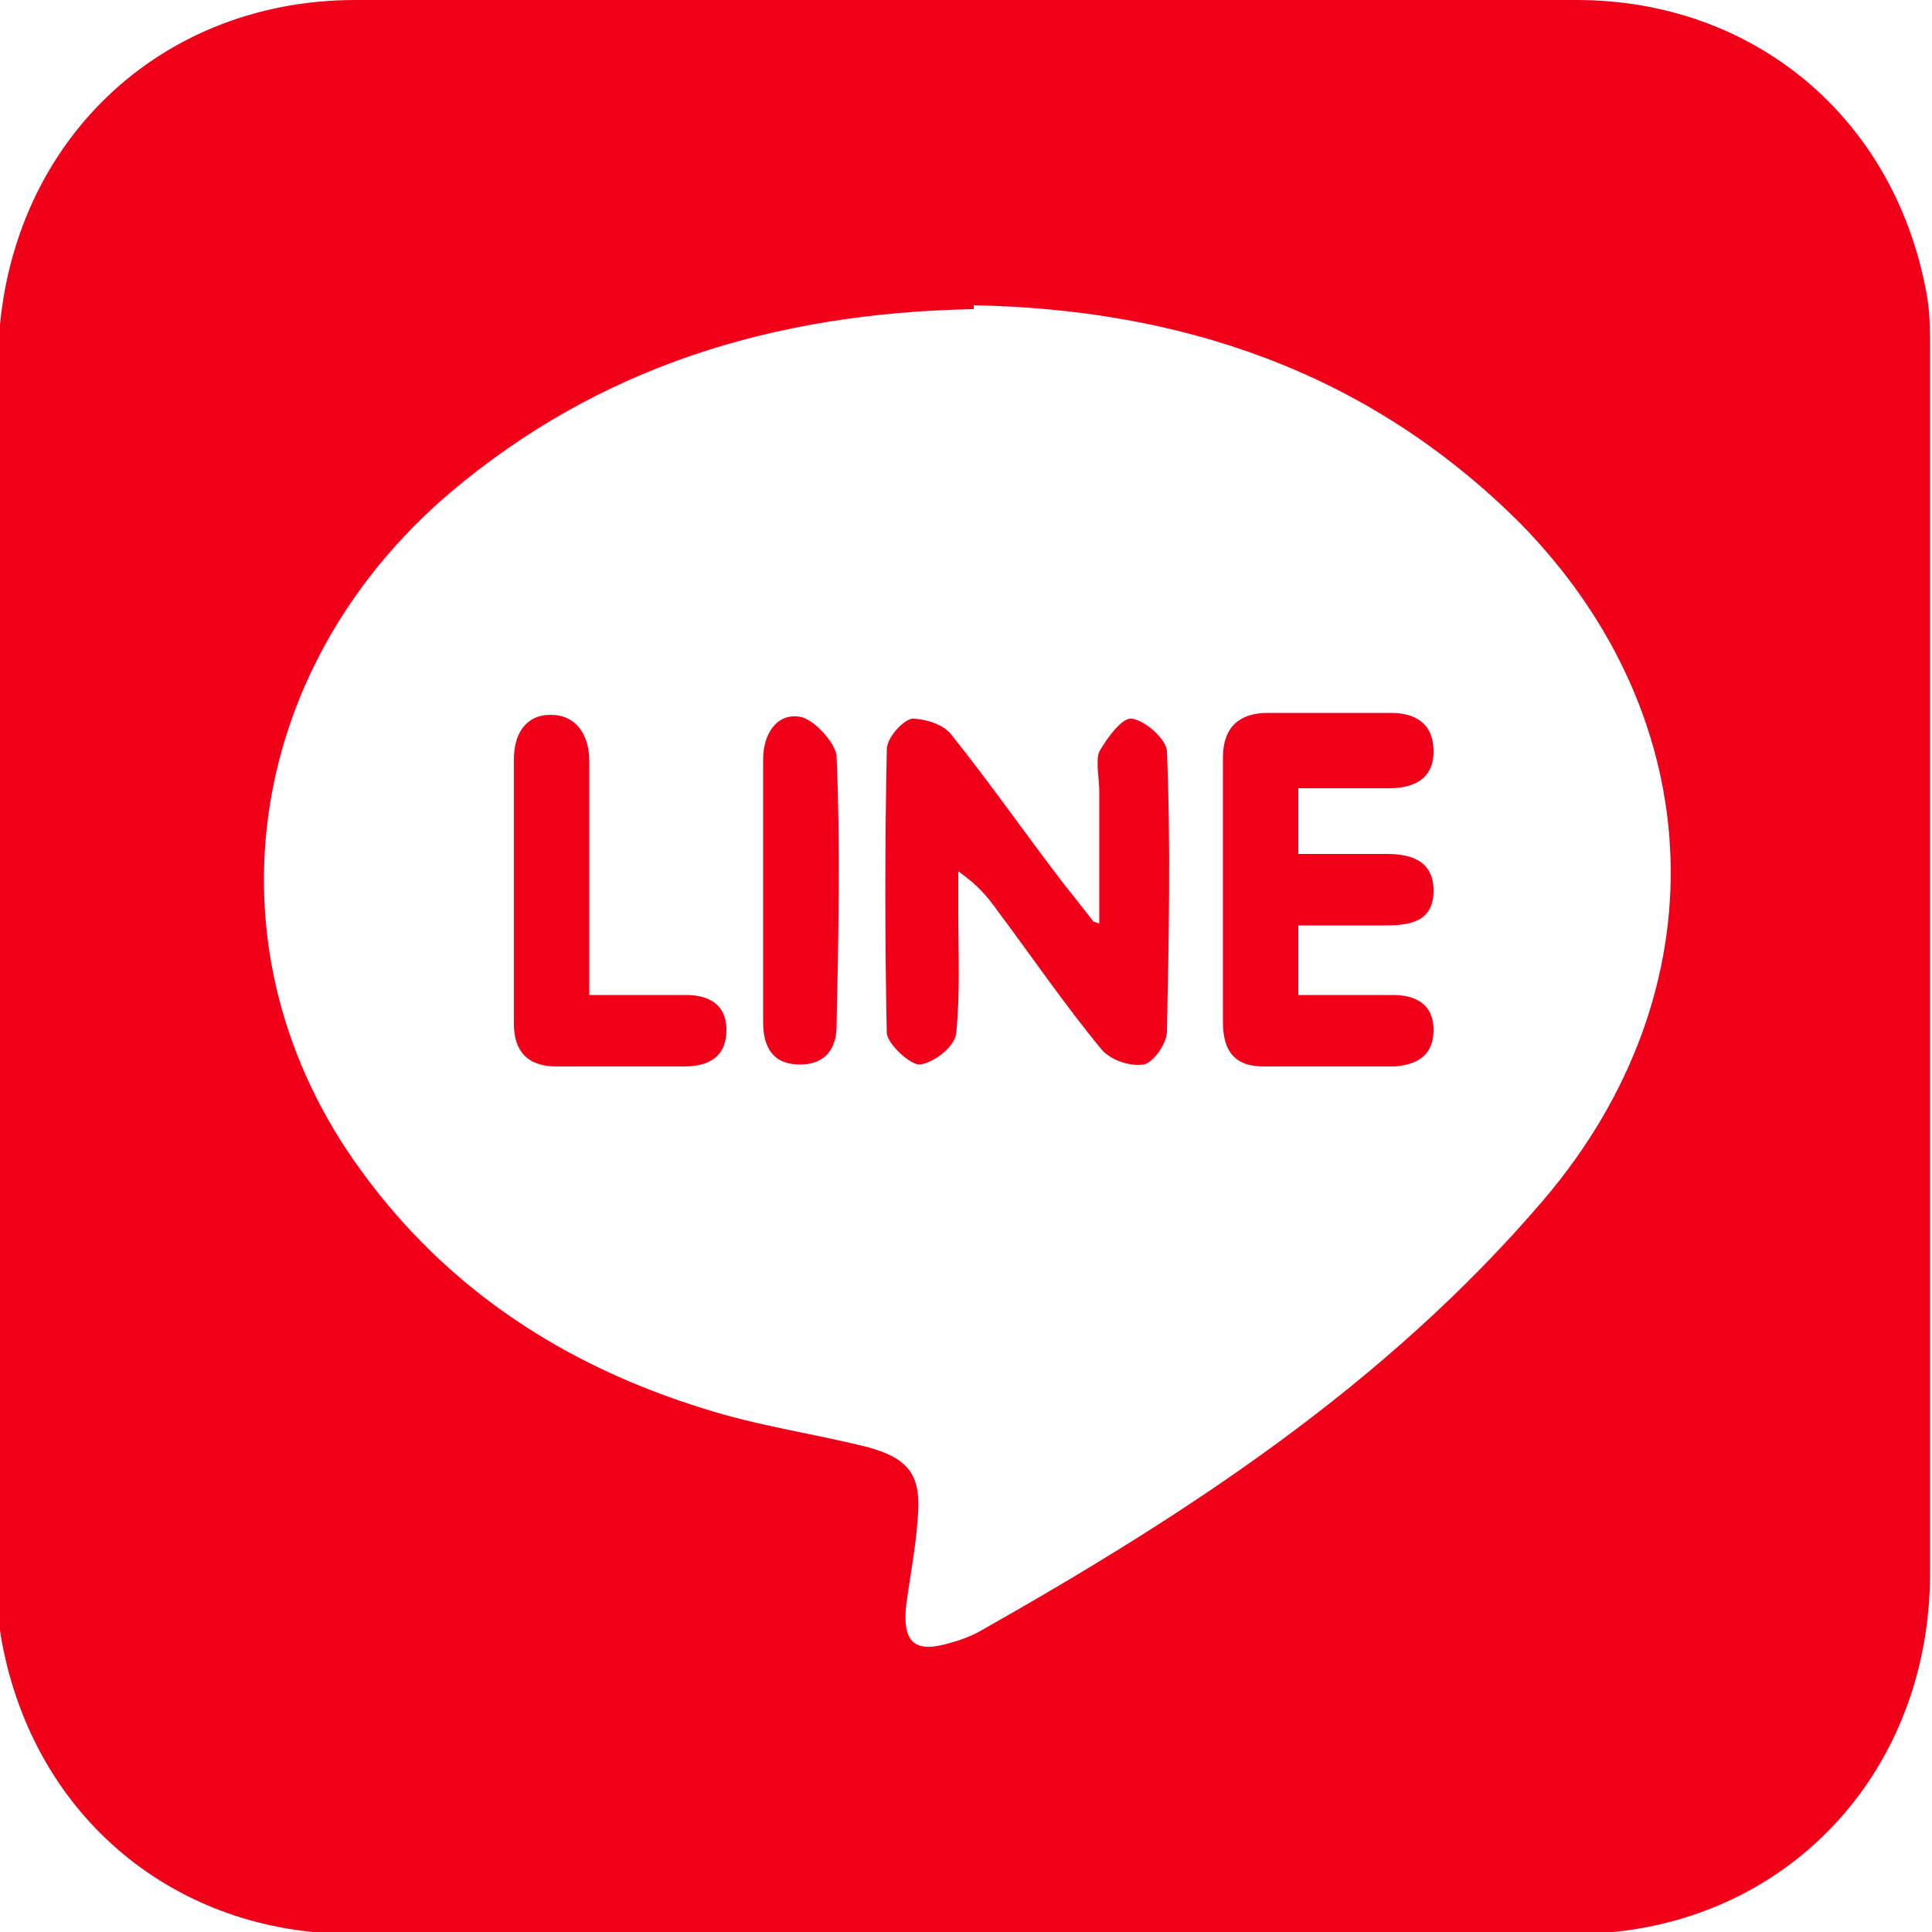
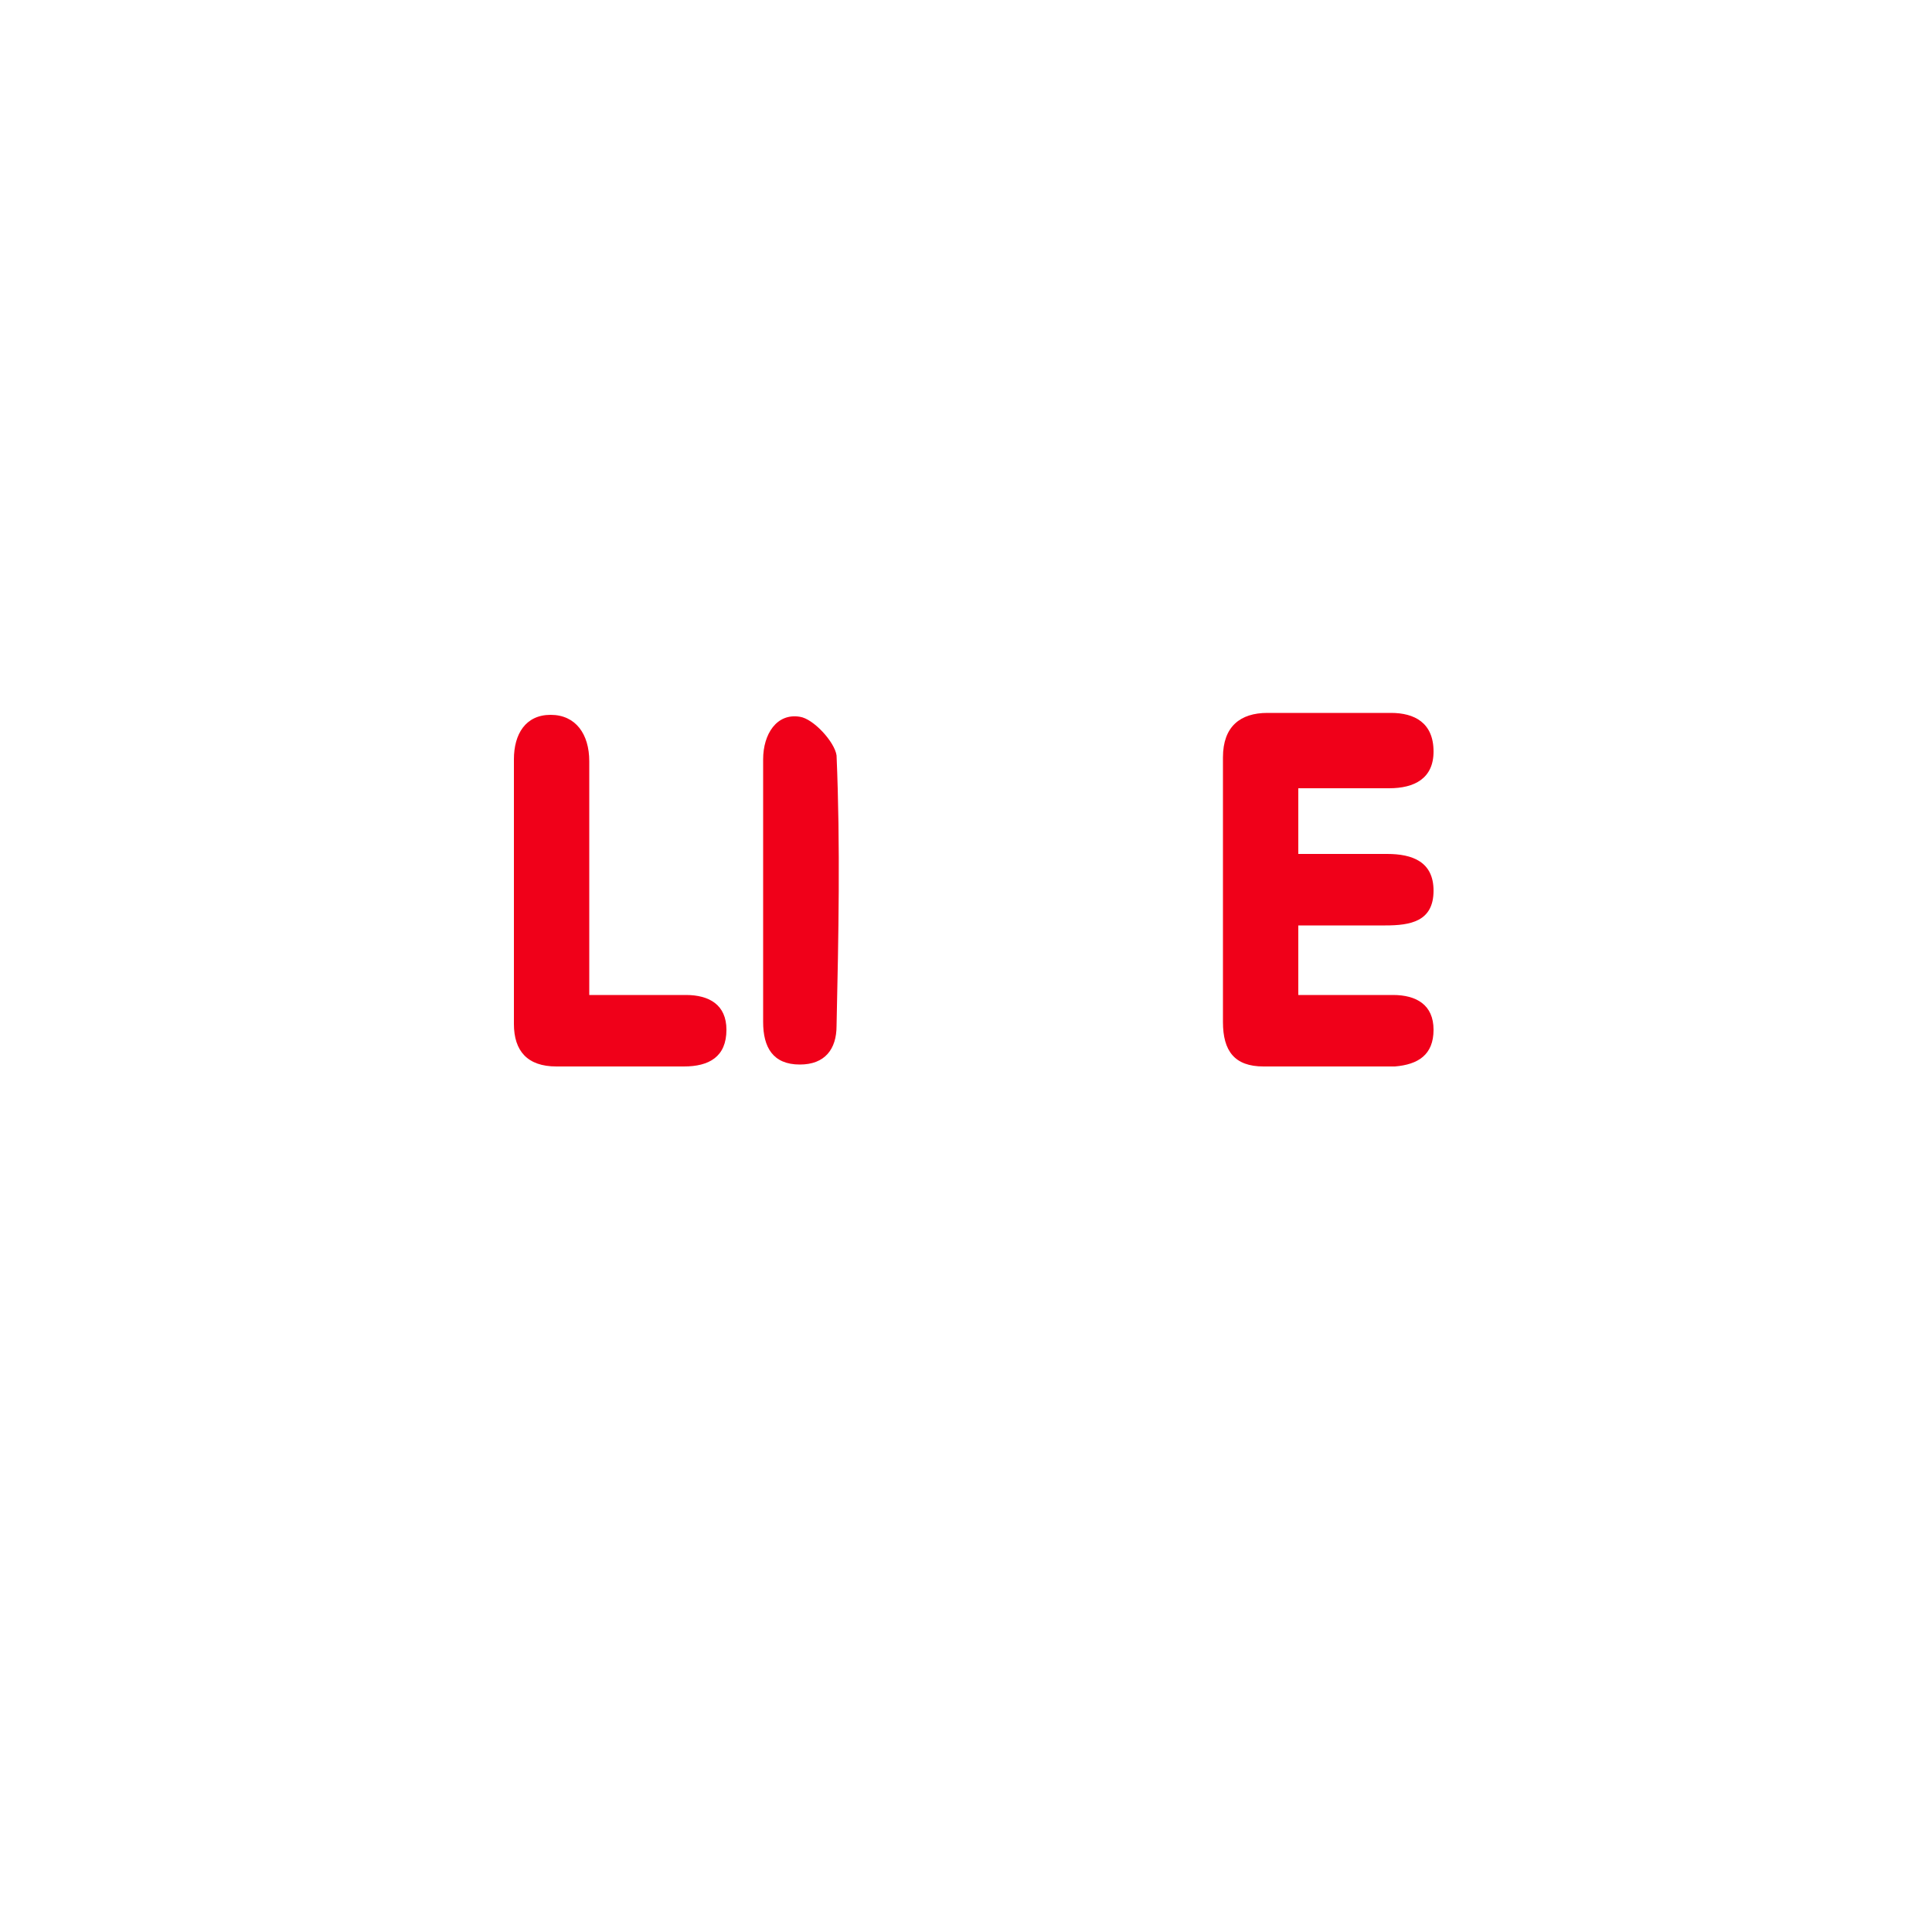
<svg xmlns="http://www.w3.org/2000/svg" id="_レイヤー_1" data-name="レイヤー 1" version="1.1" viewBox="0 0 100 100">
  <defs>
    <style>
      .cls-1 {
        fill: #f00019;
        stroke-width: 0px;
      }
    </style>
  </defs>
-   <path class="cls-1" d="M49.8,0c10.6,0,21.2,0,31.8,0,9.1,0,16.4,6,18.1,15.1.2,1,.2,2,.2,3,0,21.1,0,42.2,0,63.3,0,10.7-7.9,18.7-18.4,18.7-21.1,0-42.2,0-63.3,0-9.1,0-16.4-6-18.1-15.1-.2-1-.2-2-.2-3,0-21.1,0-42.2,0-63.3C0,7.9,7.9,0,18.4,0s21,0,31.5,0t0,0ZM50.4,16c-10.4.2-19.4,3-27.1,9.5-10.8,9.2-12.8,23.9-4.6,35.1,4.5,6.2,10.6,10.1,17.7,12.3,2.8.9,5.7,1.3,8.5,2,2.2.6,2.8,1.5,2.6,3.7-.1,1.5-.4,3-.6,4.5-.2,2,.5,2.5,2.4,1.9.4-.1.9-.3,1.3-.5,10.8-6.1,21.1-12.8,29.3-22.4,9.2-10.8,8.7-24.9-1.2-35-8-8-17.8-11.1-28.3-11.3Z" />
-   <path class="cls-1" d="M56.9,47.8v-6.8c0-.7-.2-1.6,0-2.1.4-.7,1.2-1.8,1.7-1.7.7.1,1.8,1.1,1.8,1.7.2,4.8.1,9.6,0,14.5,0,.6-.7,1.6-1.2,1.7-.7.1-1.7-.2-2.2-.8-1.9-2.3-3.6-4.8-5.4-7.2-.5-.7-1-1.3-2-2v2.2c0,2,.1,4.1-.1,6.1,0,.7-1.1,1.6-1.9,1.7-.5,0-1.6-1-1.7-1.6-.1-4.9-.1-9.8,0-14.7,0-.6.8-1.5,1.3-1.6.7,0,1.7.3,2.1.9,2,2.5,3.8,5.1,5.8,7.7.4.5.8,1,1.5,1.9Z" />
  <path class="cls-1" d="M67.2,51.5h4.9c1.2,0,2.1.5,2.1,1.8,0,1.3-.8,1.8-2,1.9h-6.8c-1.5,0-2.1-.8-2.1-2.3,0-4.6,0-9.1,0-13.7,0-1.6.9-2.3,2.3-2.3,2.1,0,4.3,0,6.4,0,1.2,0,2.2.5,2.2,2,0,1.4-1,1.9-2.3,1.9-1.5,0-3.1,0-4.7,0v3.4c1.6,0,3.1,0,4.6,0,1.3,0,2.4.4,2.4,1.9,0,1.6-1.2,1.8-2.5,1.8-1.5,0-2.9,0-4.5,0,0,1.3,0,2.3,0,3.5Z" />
  <path class="cls-1" d="M30.5,51.5h5c1.2,0,2.1.5,2.1,1.8,0,1.4-.9,1.9-2.2,1.9h-6.6c-1.5,0-2.2-.8-2.2-2.2,0-4.6,0-9.1,0-13.7,0-1.3.6-2.3,1.9-2.3s2,1,2,2.4c0,3.9,0,7.9,0,12Z" />
  <path class="cls-1" d="M39.5,46.2c0-2.3,0-4.6,0-6.9,0-1.3.7-2.4,1.9-2.2.7.1,1.8,1.3,1.9,2,.2,4.7.1,9.4,0,14,0,1.2-.6,2-1.9,2-1.4,0-1.9-.9-1.9-2.2,0-2.2,0-4.5,0-6.7Z" />
</svg>